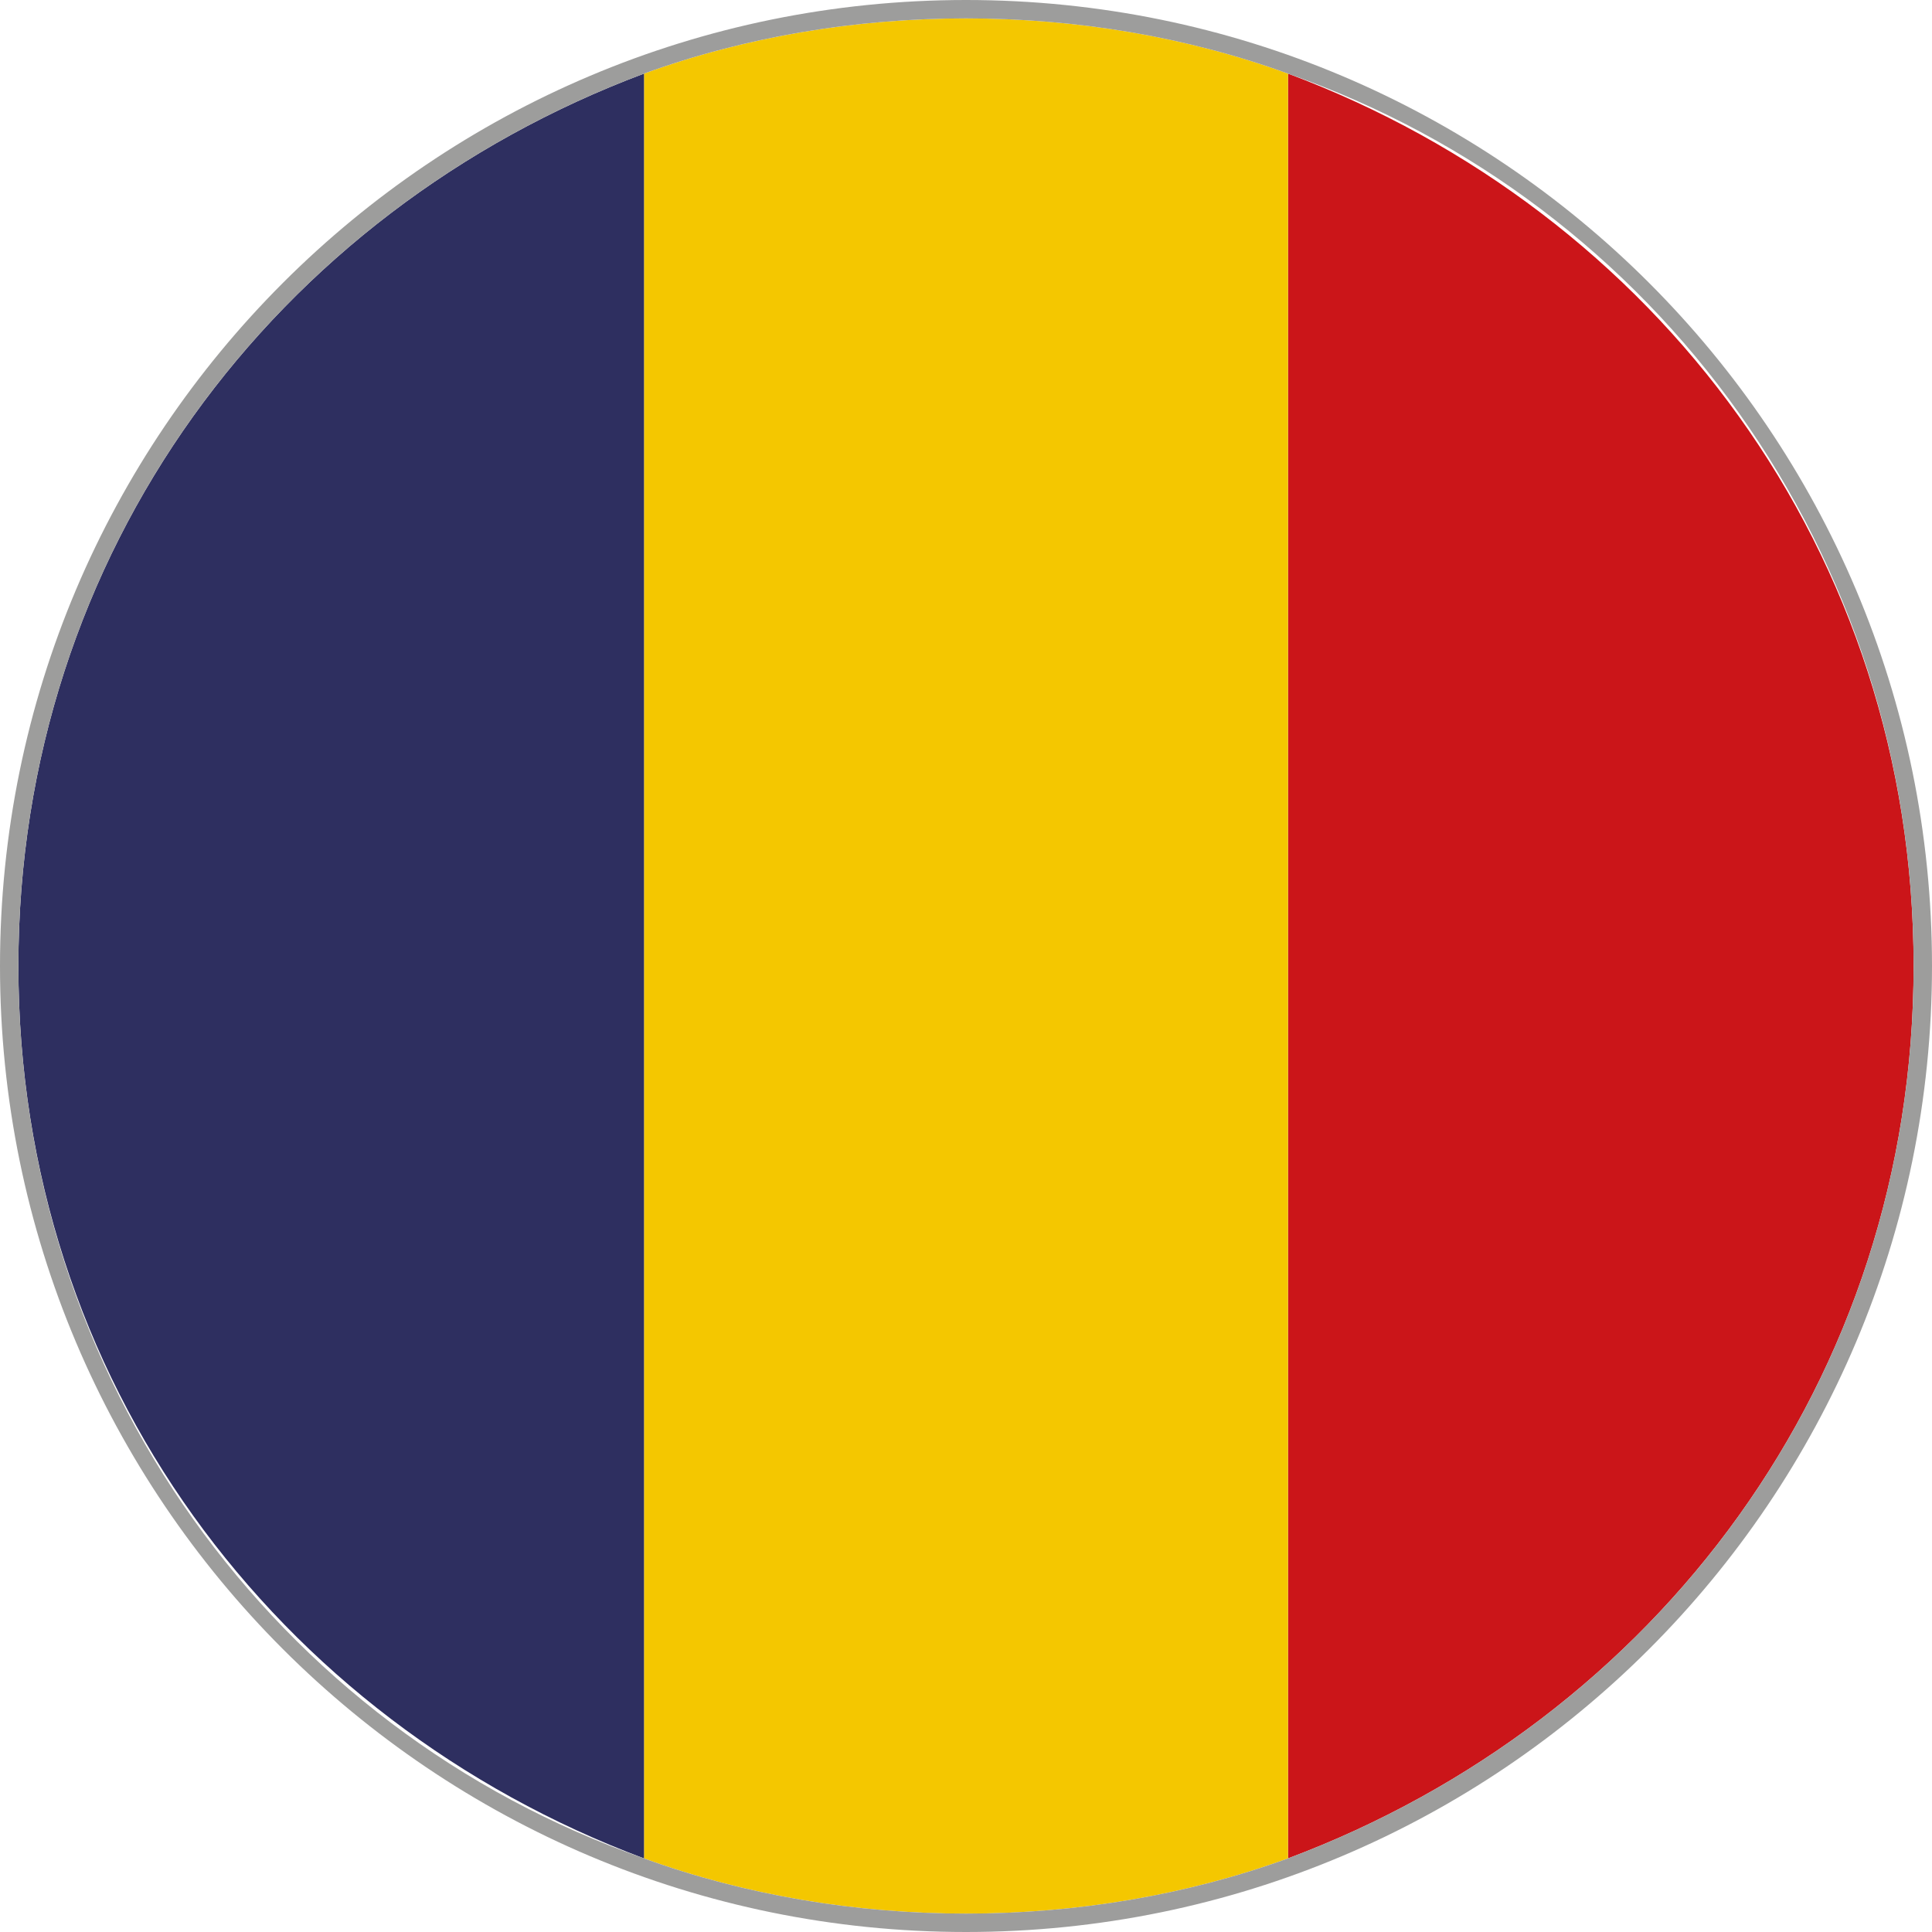
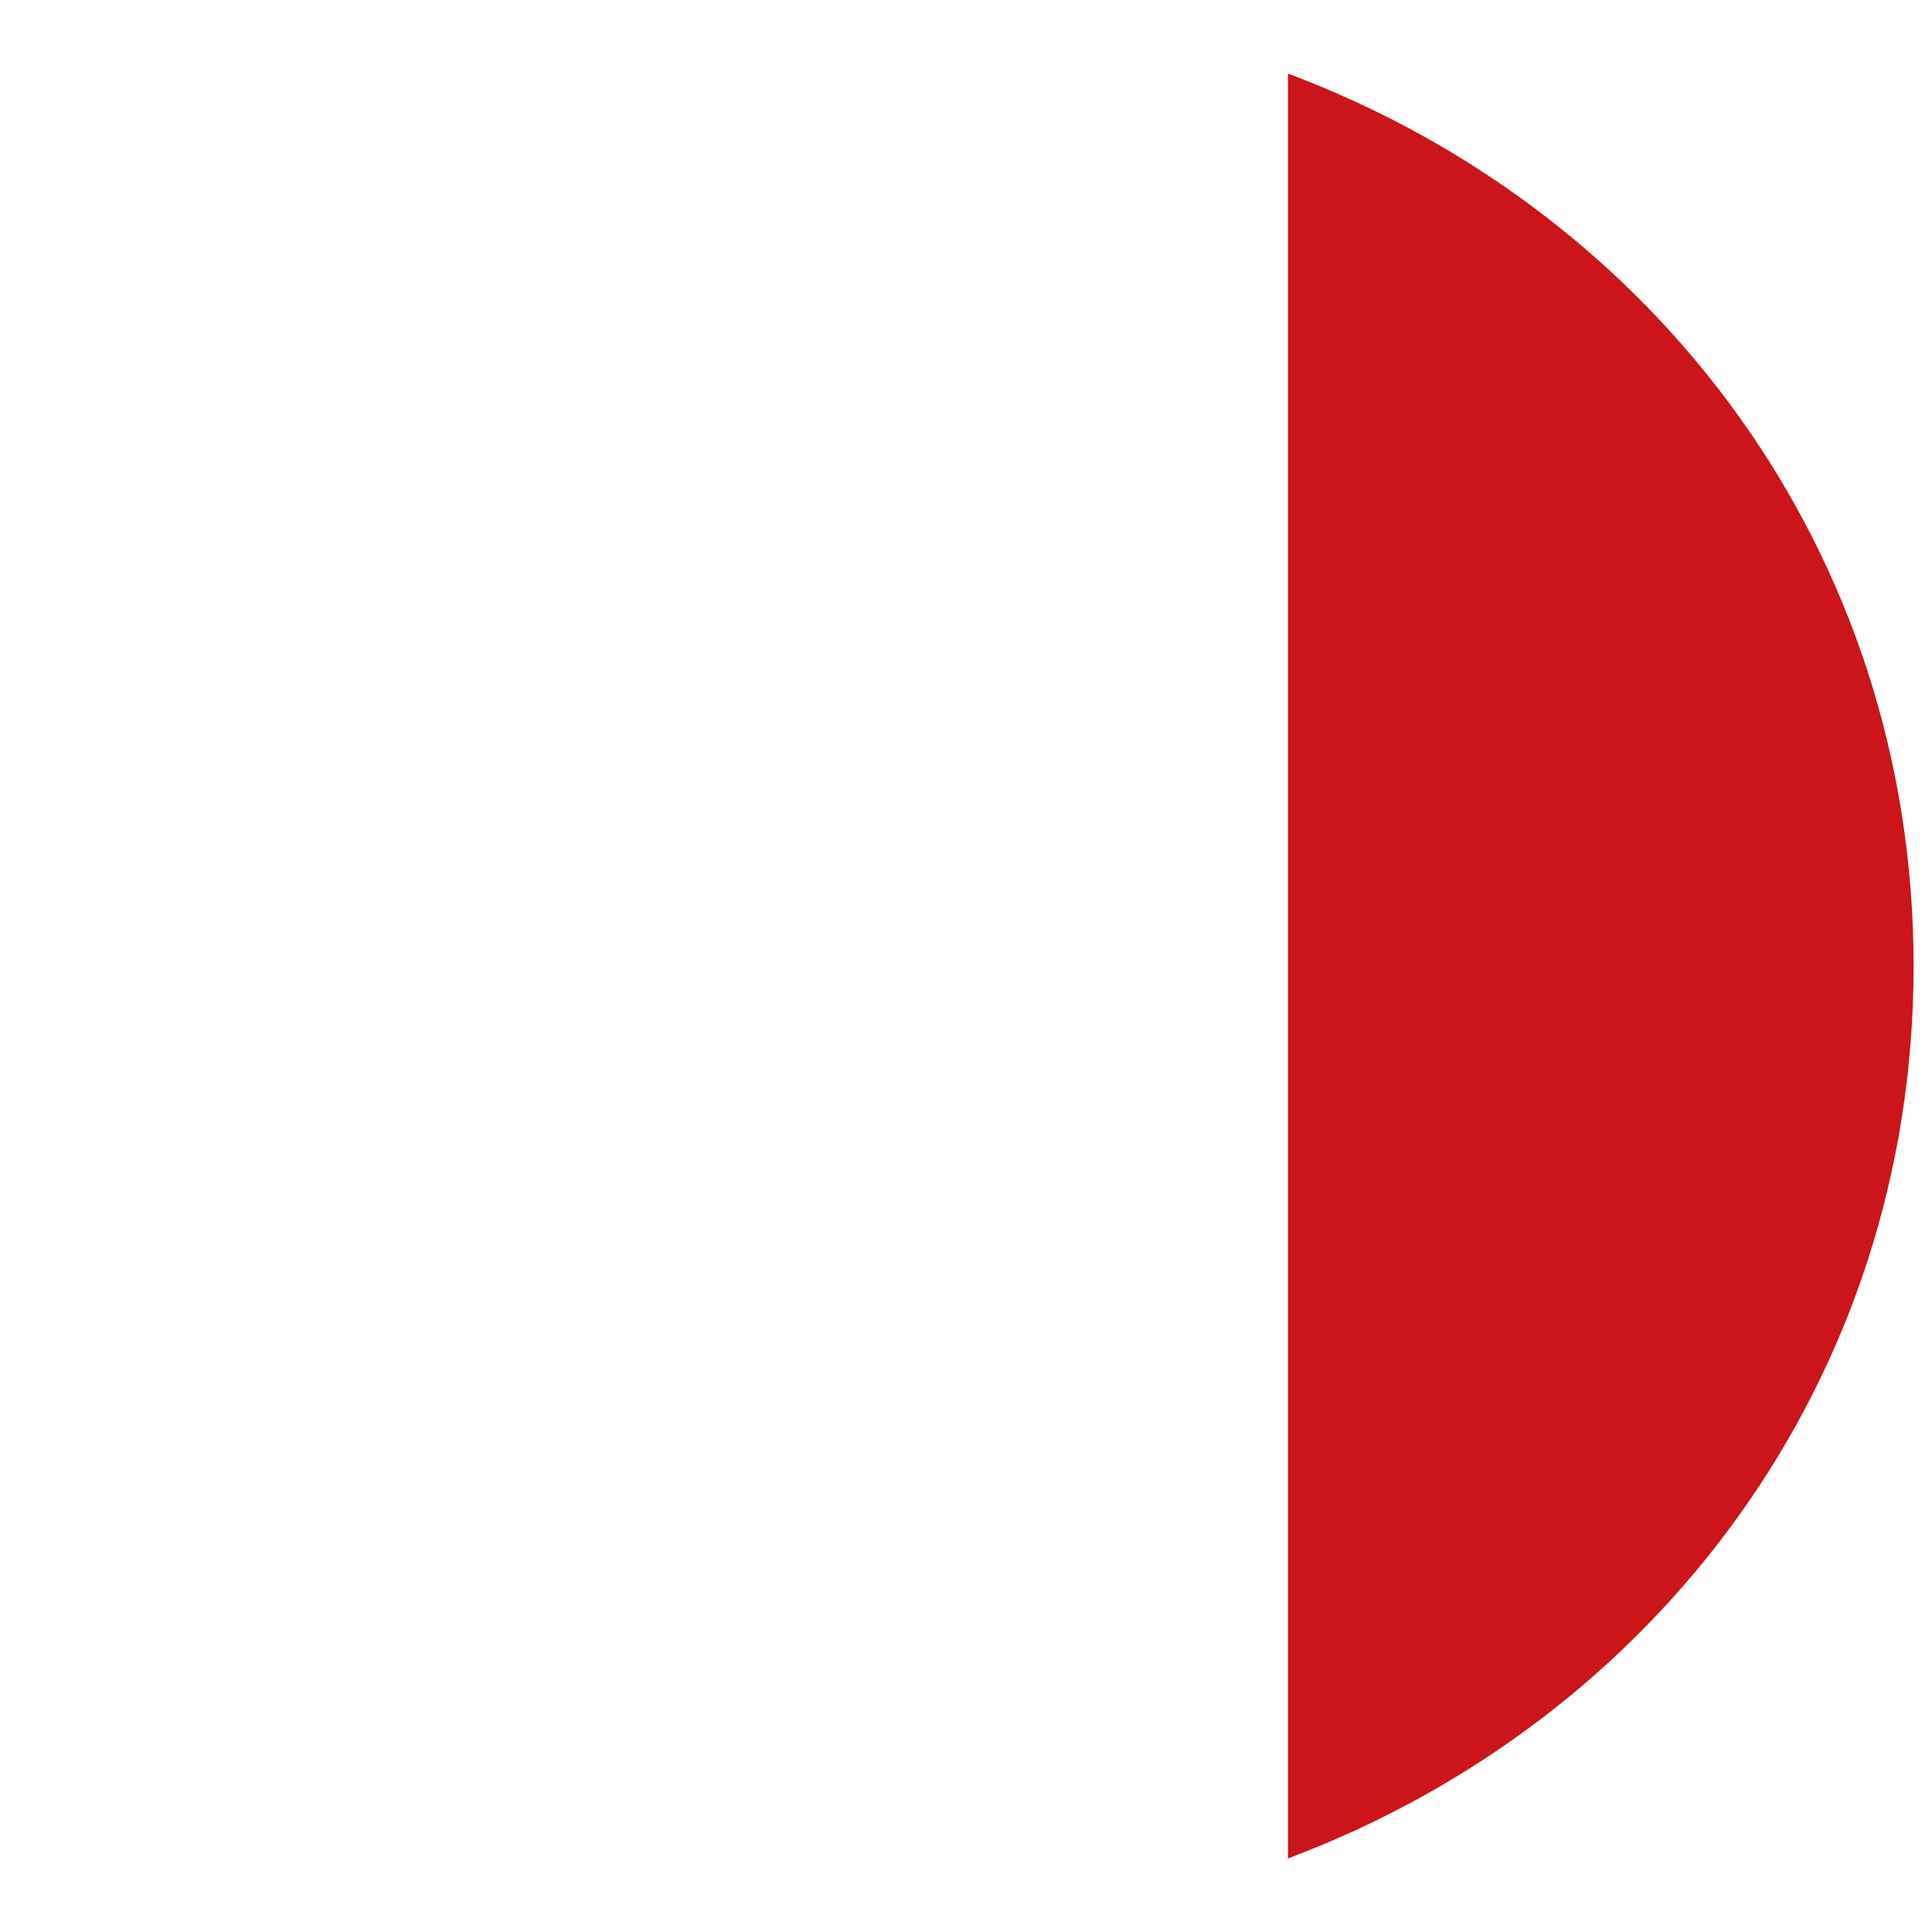
<svg xmlns="http://www.w3.org/2000/svg" version="1.1" id="Layer_1" x="0px" y="0px" viewBox="0 0 21 21" style="enable-background:new 0 0 21 21;" xml:space="preserve">
  <style type="text/css">
	.st0{fill:#CB1519;}
	.st1{fill:#F4C700;}
	.st2{fill:#2E2F60;}
	.st3{fill:#9D9D9C;}
</style>
  <g>
    <path class="st0" d="M20.8,10.5C20.8,6,18,2.3,14,0.8v19.4C18,18.7,20.8,15,20.8,10.5z" />
-     <path class="st1" d="M14,20.2V0.8c-1.1-0.4-2.3-0.6-3.5-0.6S8.1,0.4,7,0.8v19.4c1.1,0.4,2.3,0.6,3.5,0.6S12.9,20.6,14,20.2z" />
-     <path class="st2" d="M0.2,10.5C0.2,15,3,18.7,7,20.2V0.8C3,2.3,0.2,6,0.2,10.5z" />
-     <path class="st3" d="M21,10.5C21,4.7,16.3,0,10.5,0S0,4.7,0,10.5S4.7,21,10.5,21S21,16.3,21,10.5z M7,20.2c-4-1.4-6.8-5.2-6.8-9.7   S3,2.3,7,0.8c1.1-0.4,2.3-0.6,3.5-0.6s2.4,0.2,3.5,0.6c4,1.4,6.8,5.2,6.8,9.7S18,18.7,14,20.2c-1.1,0.4-2.3,0.6-3.5,0.6   S8.1,20.6,7,20.2z" />
  </g>
</svg>